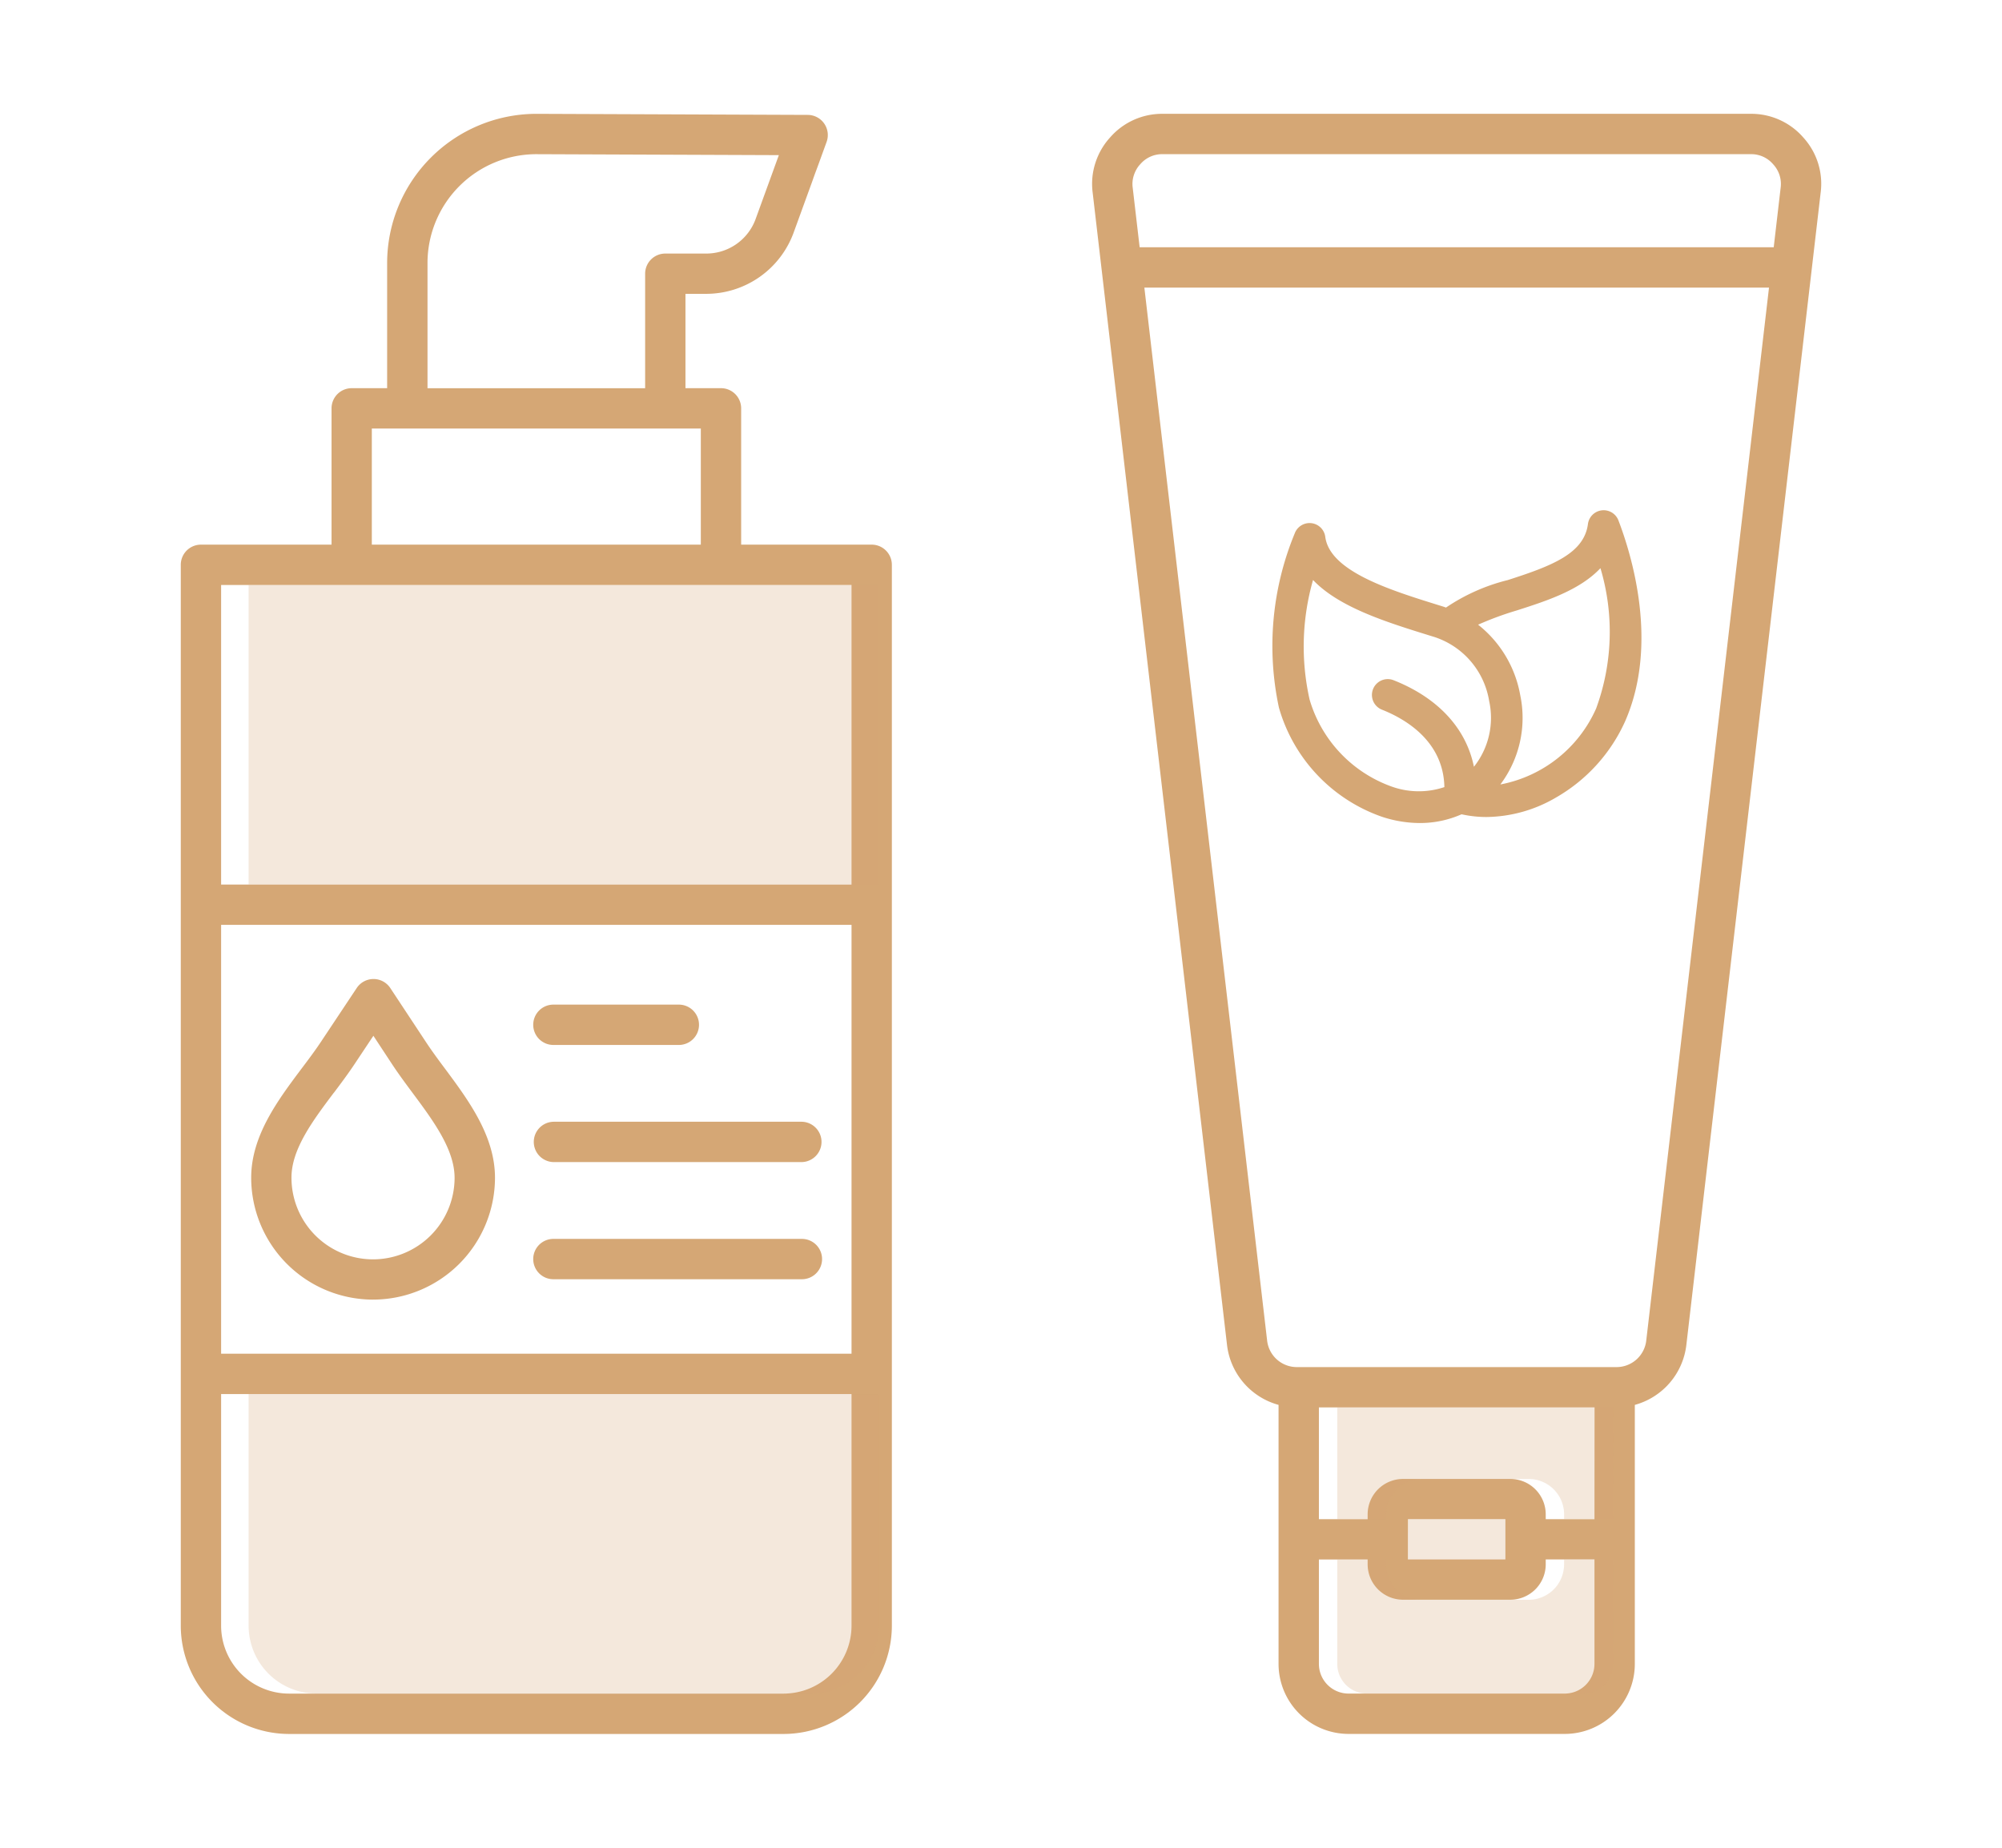
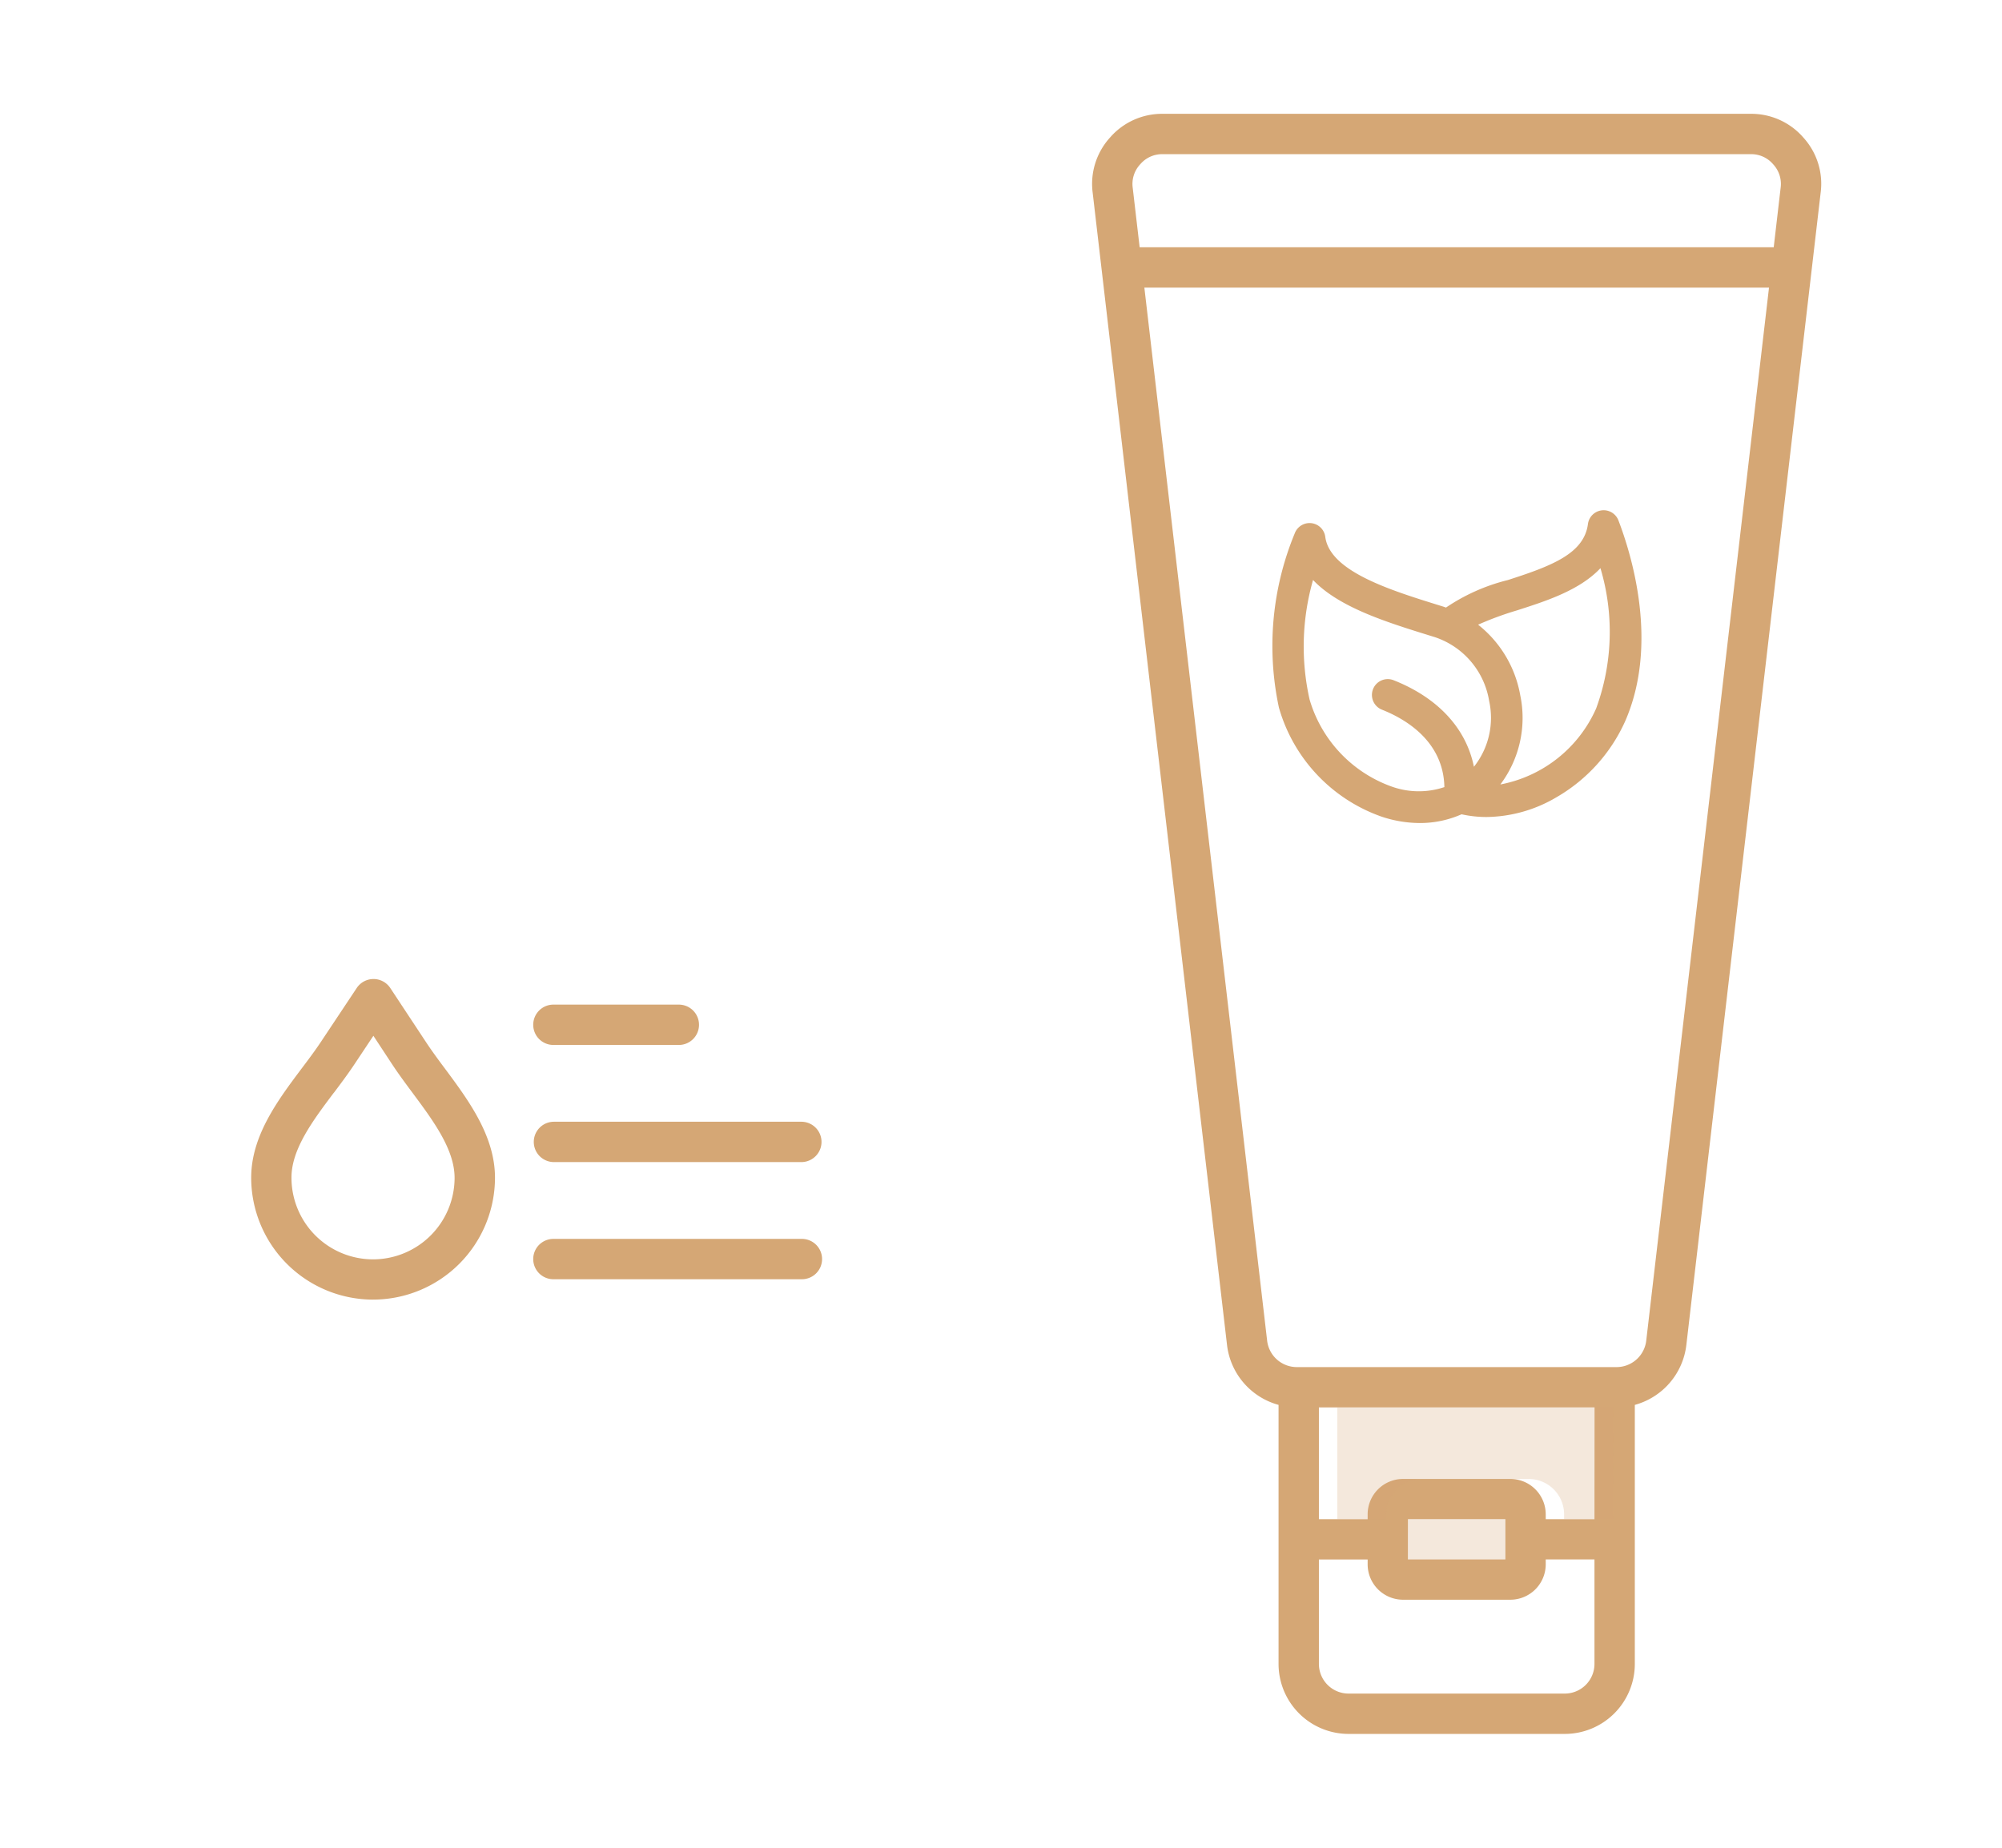
<svg xmlns="http://www.w3.org/2000/svg" width="130" height="120" viewBox="0 0 130 120">
  <defs>
    <clipPath id="a">
      <rect width="106.522" height="105.215" fill="#d5a775" />
    </clipPath>
  </defs>
  <g transform="translate(-1063 -1949)">
    <g transform="translate(1074.739 1956.393)">
      <g clip-path="url(#a)">
        <path d="M65.527,164.689H73.6a1.31,1.31,0,1,0,0-2.619H65.527a1.31,1.31,0,1,0,0,2.619" transform="translate(-41.295 -104.219)" fill="#d5a775" fill-rule="evenodd" />
        <path d="M65.527,186H81.591a1.31,1.31,0,0,0,0-2.62H65.527a1.31,1.31,0,1,0,0,2.62" transform="translate(-41.295 -117.923)" fill="#d5a775" fill-rule="evenodd" />
        <path d="M20.7,178.231h.02a7.925,7.925,0,0,0,7.915-7.9c.007-2.716-1.718-5.04-3.24-7.09-.45-.6-.875-1.179-1.246-1.742L21.839,158a1.307,1.307,0,0,0-1.091-.589h0a1.31,1.31,0,0,0-1.09.583l-2.323,3.493c-.374.563-.8,1.133-1.255,1.735-1.532,2.043-3.269,4.359-3.276,7.075a7.924,7.924,0,0,0,7.9,7.935M18.172,164.8c.455-.606.925-1.233,1.34-1.858l1.227-1.844,1.218,1.851c.412.627.879,1.255,1.331,1.864,1.341,1.805,2.729,3.674,2.724,5.521a5.3,5.3,0,0,1-5.3,5.283H20.7A5.3,5.3,0,0,1,15.42,170.3c0-1.846,1.4-3.709,2.752-5.507" transform="translate(-8.232 -101.223)" fill="#d5a775" fill-rule="evenodd" />
        <path d="M65.527,207.313H81.591a1.31,1.31,0,1,0,0-2.619H65.527a1.31,1.31,0,1,0,0,2.619" transform="translate(-41.295 -131.628)" fill="#d5a775" fill-rule="evenodd" />
-         <path d="M44.865,27.978H36.388V19.127a1.309,1.309,0,0,0-1.31-1.31H32.772V11.69h1.3a6.049,6.049,0,0,0,5.74-4.021l2.124-5.844A1.309,1.309,0,0,0,40.708.069L23.087,0A9.7,9.7,0,0,0,13.4,9.686v8.131H11.1a1.309,1.309,0,0,0-1.31,1.31v8.851H1.31A1.31,1.31,0,0,0,0,29.288v68.9a7.038,7.038,0,0,0,7.029,7.029H39.145a7.038,7.038,0,0,0,7.029-7.029v-68.9a1.311,1.311,0,0,0-1.31-1.31M16.021,9.686A7.073,7.073,0,0,1,23.082,2.62l15.754.062L37.348,6.774a3.412,3.412,0,0,1-3.278,2.3H31.463a1.309,1.309,0,0,0-1.31,1.309v7.437H16.021ZM12.405,20.437H33.769v7.542H12.405Zm31.15,77.75a4.415,4.415,0,0,1-4.41,4.409H7.029a4.414,4.414,0,0,1-4.41-4.409V83.142H43.555Zm0-17.664H2.619V52.671H43.555Zm0-30.471H2.619V30.6H43.555Z" fill="#d5a775" fill-rule="evenodd" />
        <path d="M211.973,1.537A4.472,4.472,0,0,0,208.55,0H170.381a4.471,4.471,0,0,0-3.423,1.536,4.474,4.474,0,0,0-1.131,3.58l8.725,74.84a4.584,4.584,0,0,0,3.346,3.89v16.825a4.549,4.549,0,0,0,4.544,4.544h14.045a4.55,4.55,0,0,0,4.545-4.544V83.847a4.587,4.587,0,0,0,3.346-3.89L213.1,5.116a4.465,4.465,0,0,0-1.128-3.58m-13.56,99.134a1.929,1.929,0,0,1-1.925,1.925H182.443a1.927,1.927,0,0,1-1.925-1.925V93.888h3.165V94.2a2.3,2.3,0,0,0,2.3,2.3h6.964a2.3,2.3,0,0,0,2.3-2.3v-.315h3.165Zm-12.111-9.4h6.326v2.609H186.3Zm12.111,0h-3.165v-.314a2.3,2.3,0,0,0-2.3-2.3h-6.964a2.3,2.3,0,0,0-2.3,2.3v.314h-3.165v-7.26h17.9Zm3.364-11.615a1.942,1.942,0,0,1-1.952,1.737H179.106a1.941,1.941,0,0,1-1.952-1.737l-7.97-68.37h40.562ZM210.5,4.812l-.448,3.852H168.878l-.449-3.852a1.869,1.869,0,0,1,.485-1.533,1.866,1.866,0,0,1,1.467-.659H208.55a1.867,1.867,0,0,1,1.467.659,1.87,1.87,0,0,1,.483,1.533" transform="translate(-106.614 -0.001)" fill="#d5a775" fill-rule="evenodd" />
        <path d="M205.643,92.031a7.906,7.906,0,0,0,2.458.408,6.68,6.68,0,0,0,2.715-.568,7.527,7.527,0,0,0,1.622.177,9.119,9.119,0,0,0,4.529-1.277,10.81,10.81,0,0,0,4.478-4.957c2.187-5.019.418-10.782-.443-13.028a1.028,1.028,0,0,0-1.98.235c-.251,1.908-2.316,2.712-5.206,3.639a12.5,12.5,0,0,0-4.011,1.785c-.053-.017-.1-.038-.156-.055l-.3-.093c-3.158-.982-7.089-2.2-7.383-4.443a1.028,1.028,0,0,0-1.98-.235,19.127,19.127,0,0,0-1.03,11.324,10.58,10.58,0,0,0,6.687,7.088m8.8-13.412c1.869-.6,4.048-1.3,5.391-2.732a14.445,14.445,0,0,1-.279,9.11,8.541,8.541,0,0,1-6.22,4.937,7.194,7.194,0,0,0,1.289-5.806,7.479,7.479,0,0,0-2.734-4.57,20.531,20.531,0,0,1,2.553-.938M201.17,76.653c1.687,1.779,4.762,2.736,7.57,3.608l.3.092a5.255,5.255,0,0,1,3.567,4.159,5.106,5.106,0,0,1-.989,4.273c-.5-2.482-2.318-4.474-5.216-5.621a1.028,1.028,0,0,0-.756,1.913c1.529.605,3.994,2.044,4.054,5.028a5.222,5.222,0,0,1-3.413-.031,8.56,8.56,0,0,1-5.34-5.657,15.721,15.721,0,0,1,.225-7.765" transform="translate(-127.648 -46.381)" fill="#d5a775" fill-rule="evenodd" />
-         <rect width="40.936" height="19.454" transform="translate(4.404 30.598)" fill="#d5a775" opacity="0.25" />
-         <path d="M53.274,247.966a4.415,4.415,0,0,1-4.41,4.409H16.748a4.415,4.415,0,0,1-4.41-4.409V232.922H53.274Z" transform="translate(-7.934 -149.78)" fill="#d5a775" fill-rule="evenodd" opacity="0.25" />
-         <path d="M224.938,269.81a1.928,1.928,0,0,1-1.925,1.925H208.968a1.927,1.927,0,0,1-1.925-1.925v-6.783h3.165v.315a2.3,2.3,0,0,0,2.3,2.3h6.963a2.3,2.3,0,0,0,2.3-2.3v-.315h3.165Z" transform="translate(-131.946 -169.139)" fill="#d5a775" fill-rule="evenodd" opacity="0.25" />
        <rect width="6.326" height="2.609" transform="translate(79.689 91.273)" fill="#d5a775" opacity="0.25" />
        <path d="M224.938,242.611h-3.165V242.3a2.3,2.3,0,0,0-2.3-2.3h-6.963a2.3,2.3,0,0,0-2.3,2.3v.314h-3.165v-7.26h17.9Z" transform="translate(-131.946 -151.342)" fill="#d5a775" fill-rule="evenodd" opacity="0.25" />
      </g>
    </g>
-     <rect width="130" height="120" transform="translate(1063 1949)" fill="none" />
  </g>
</svg>